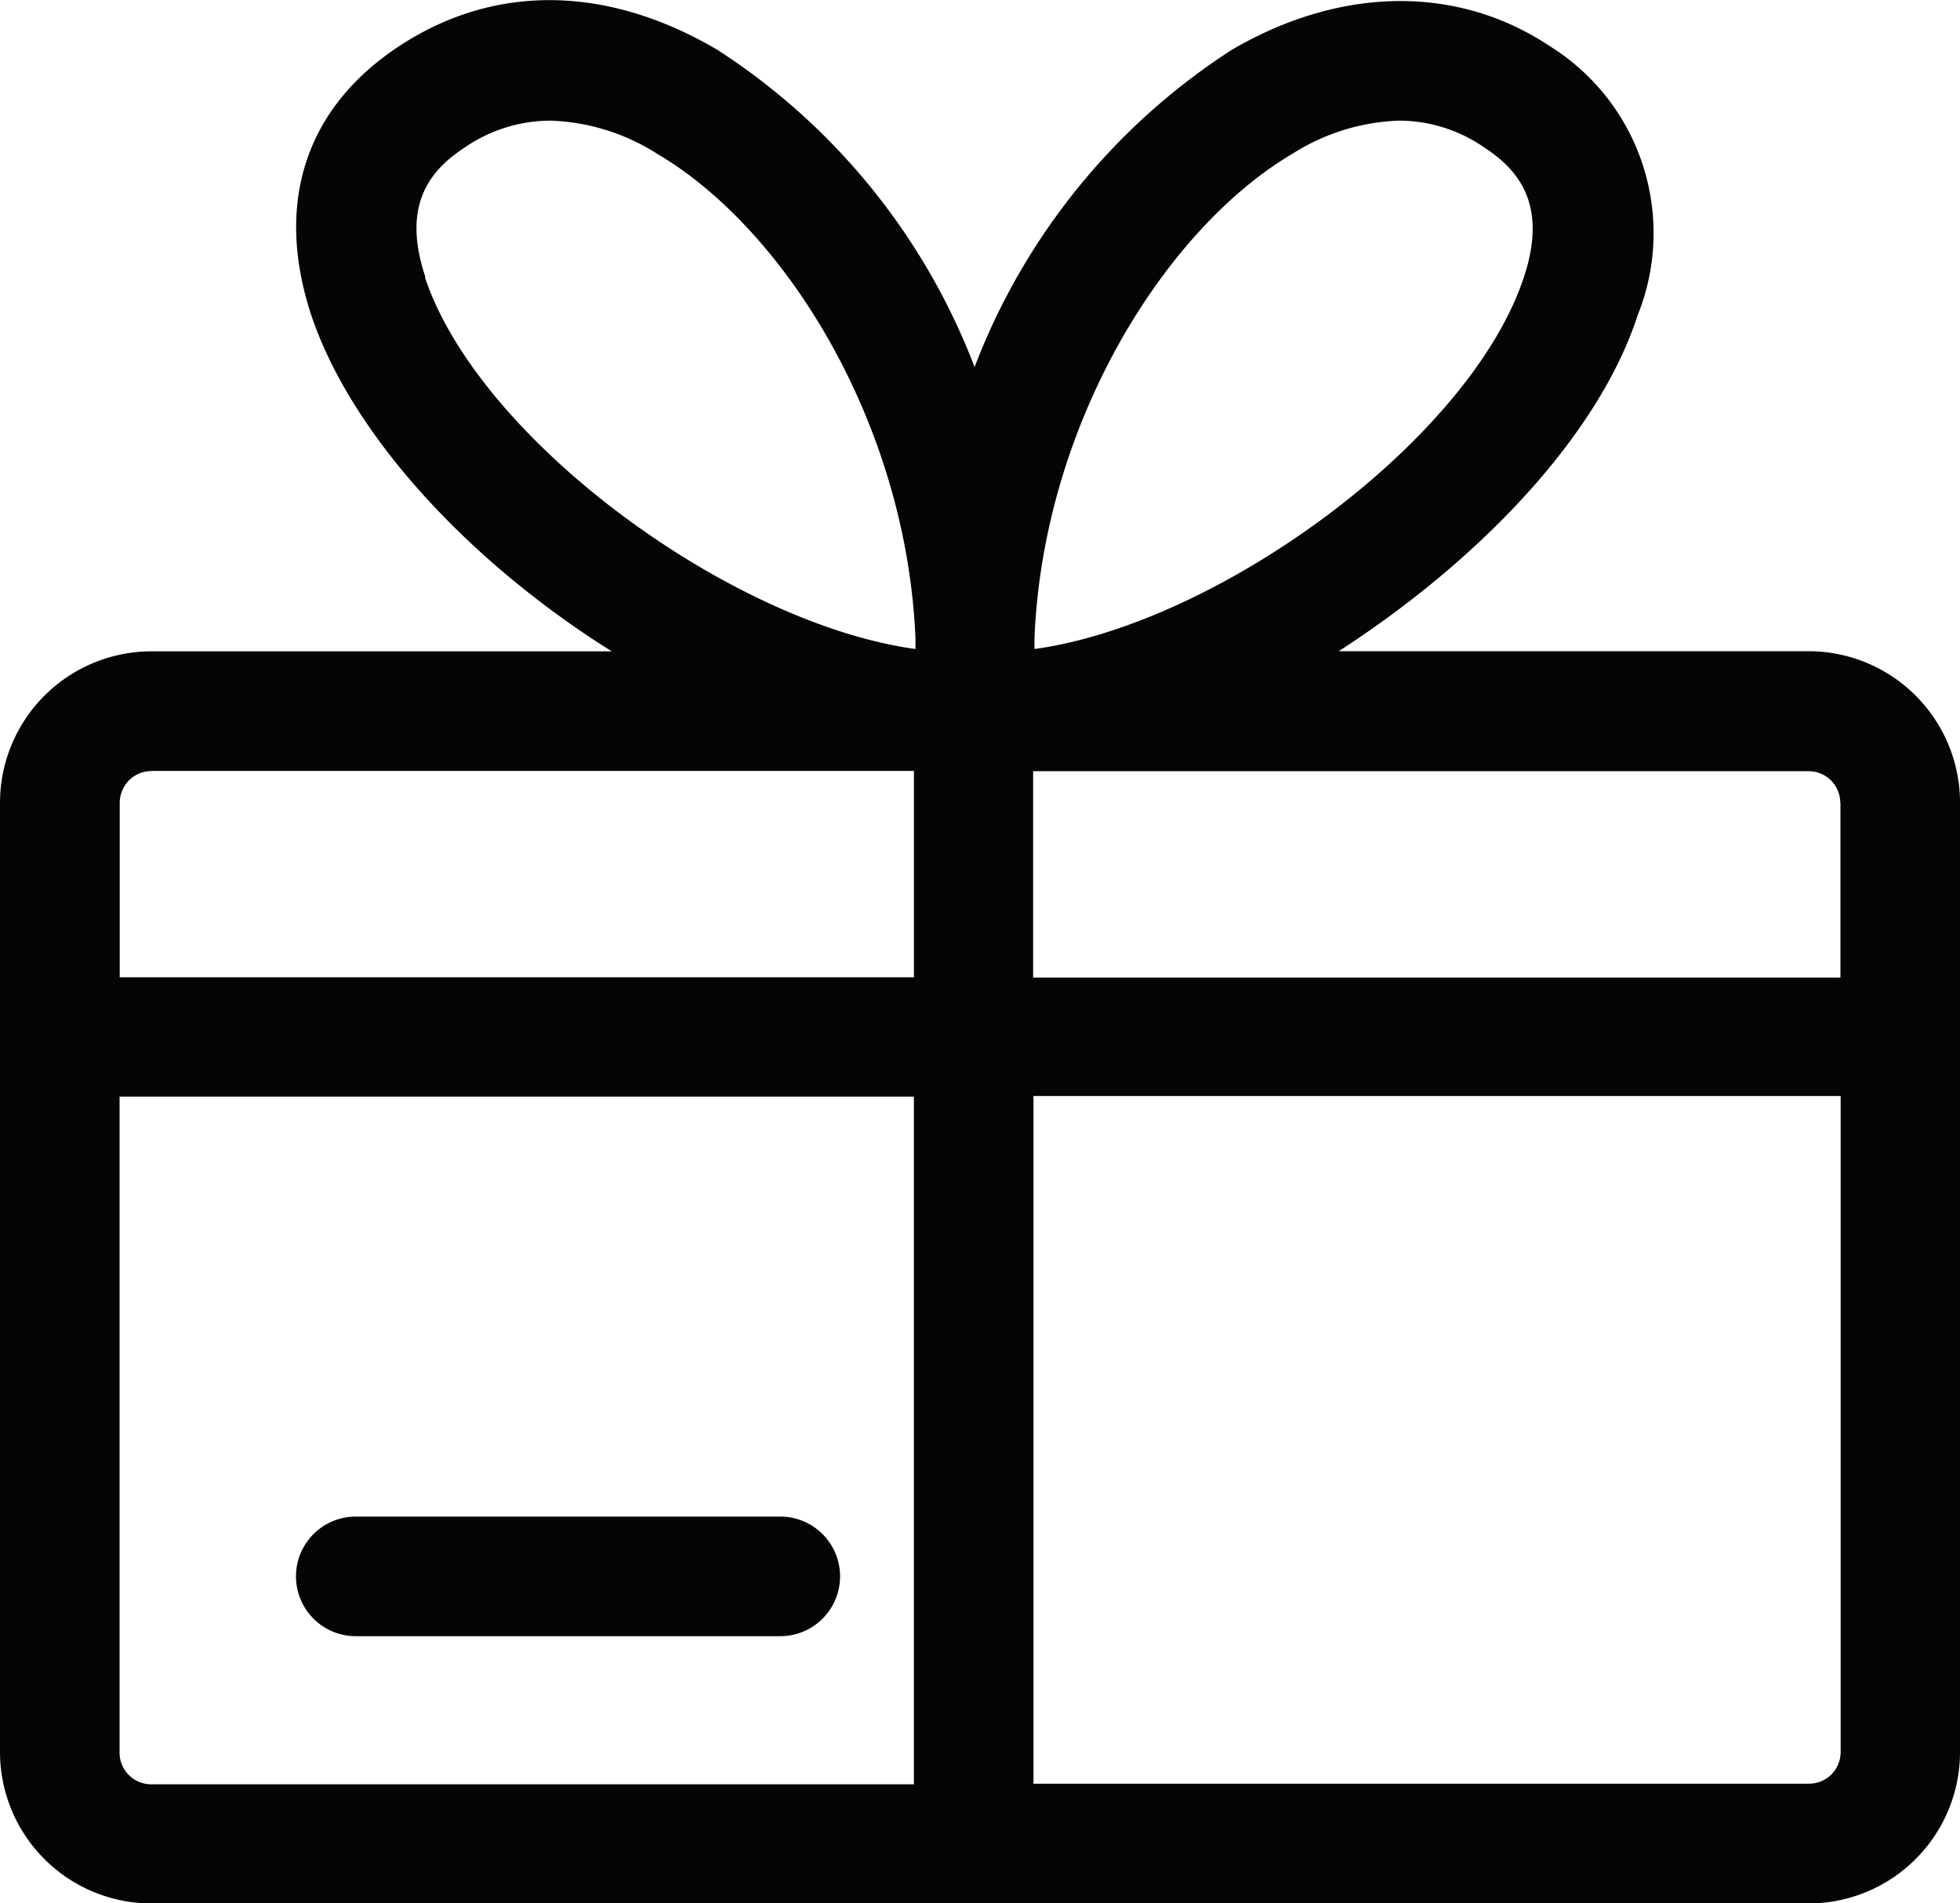
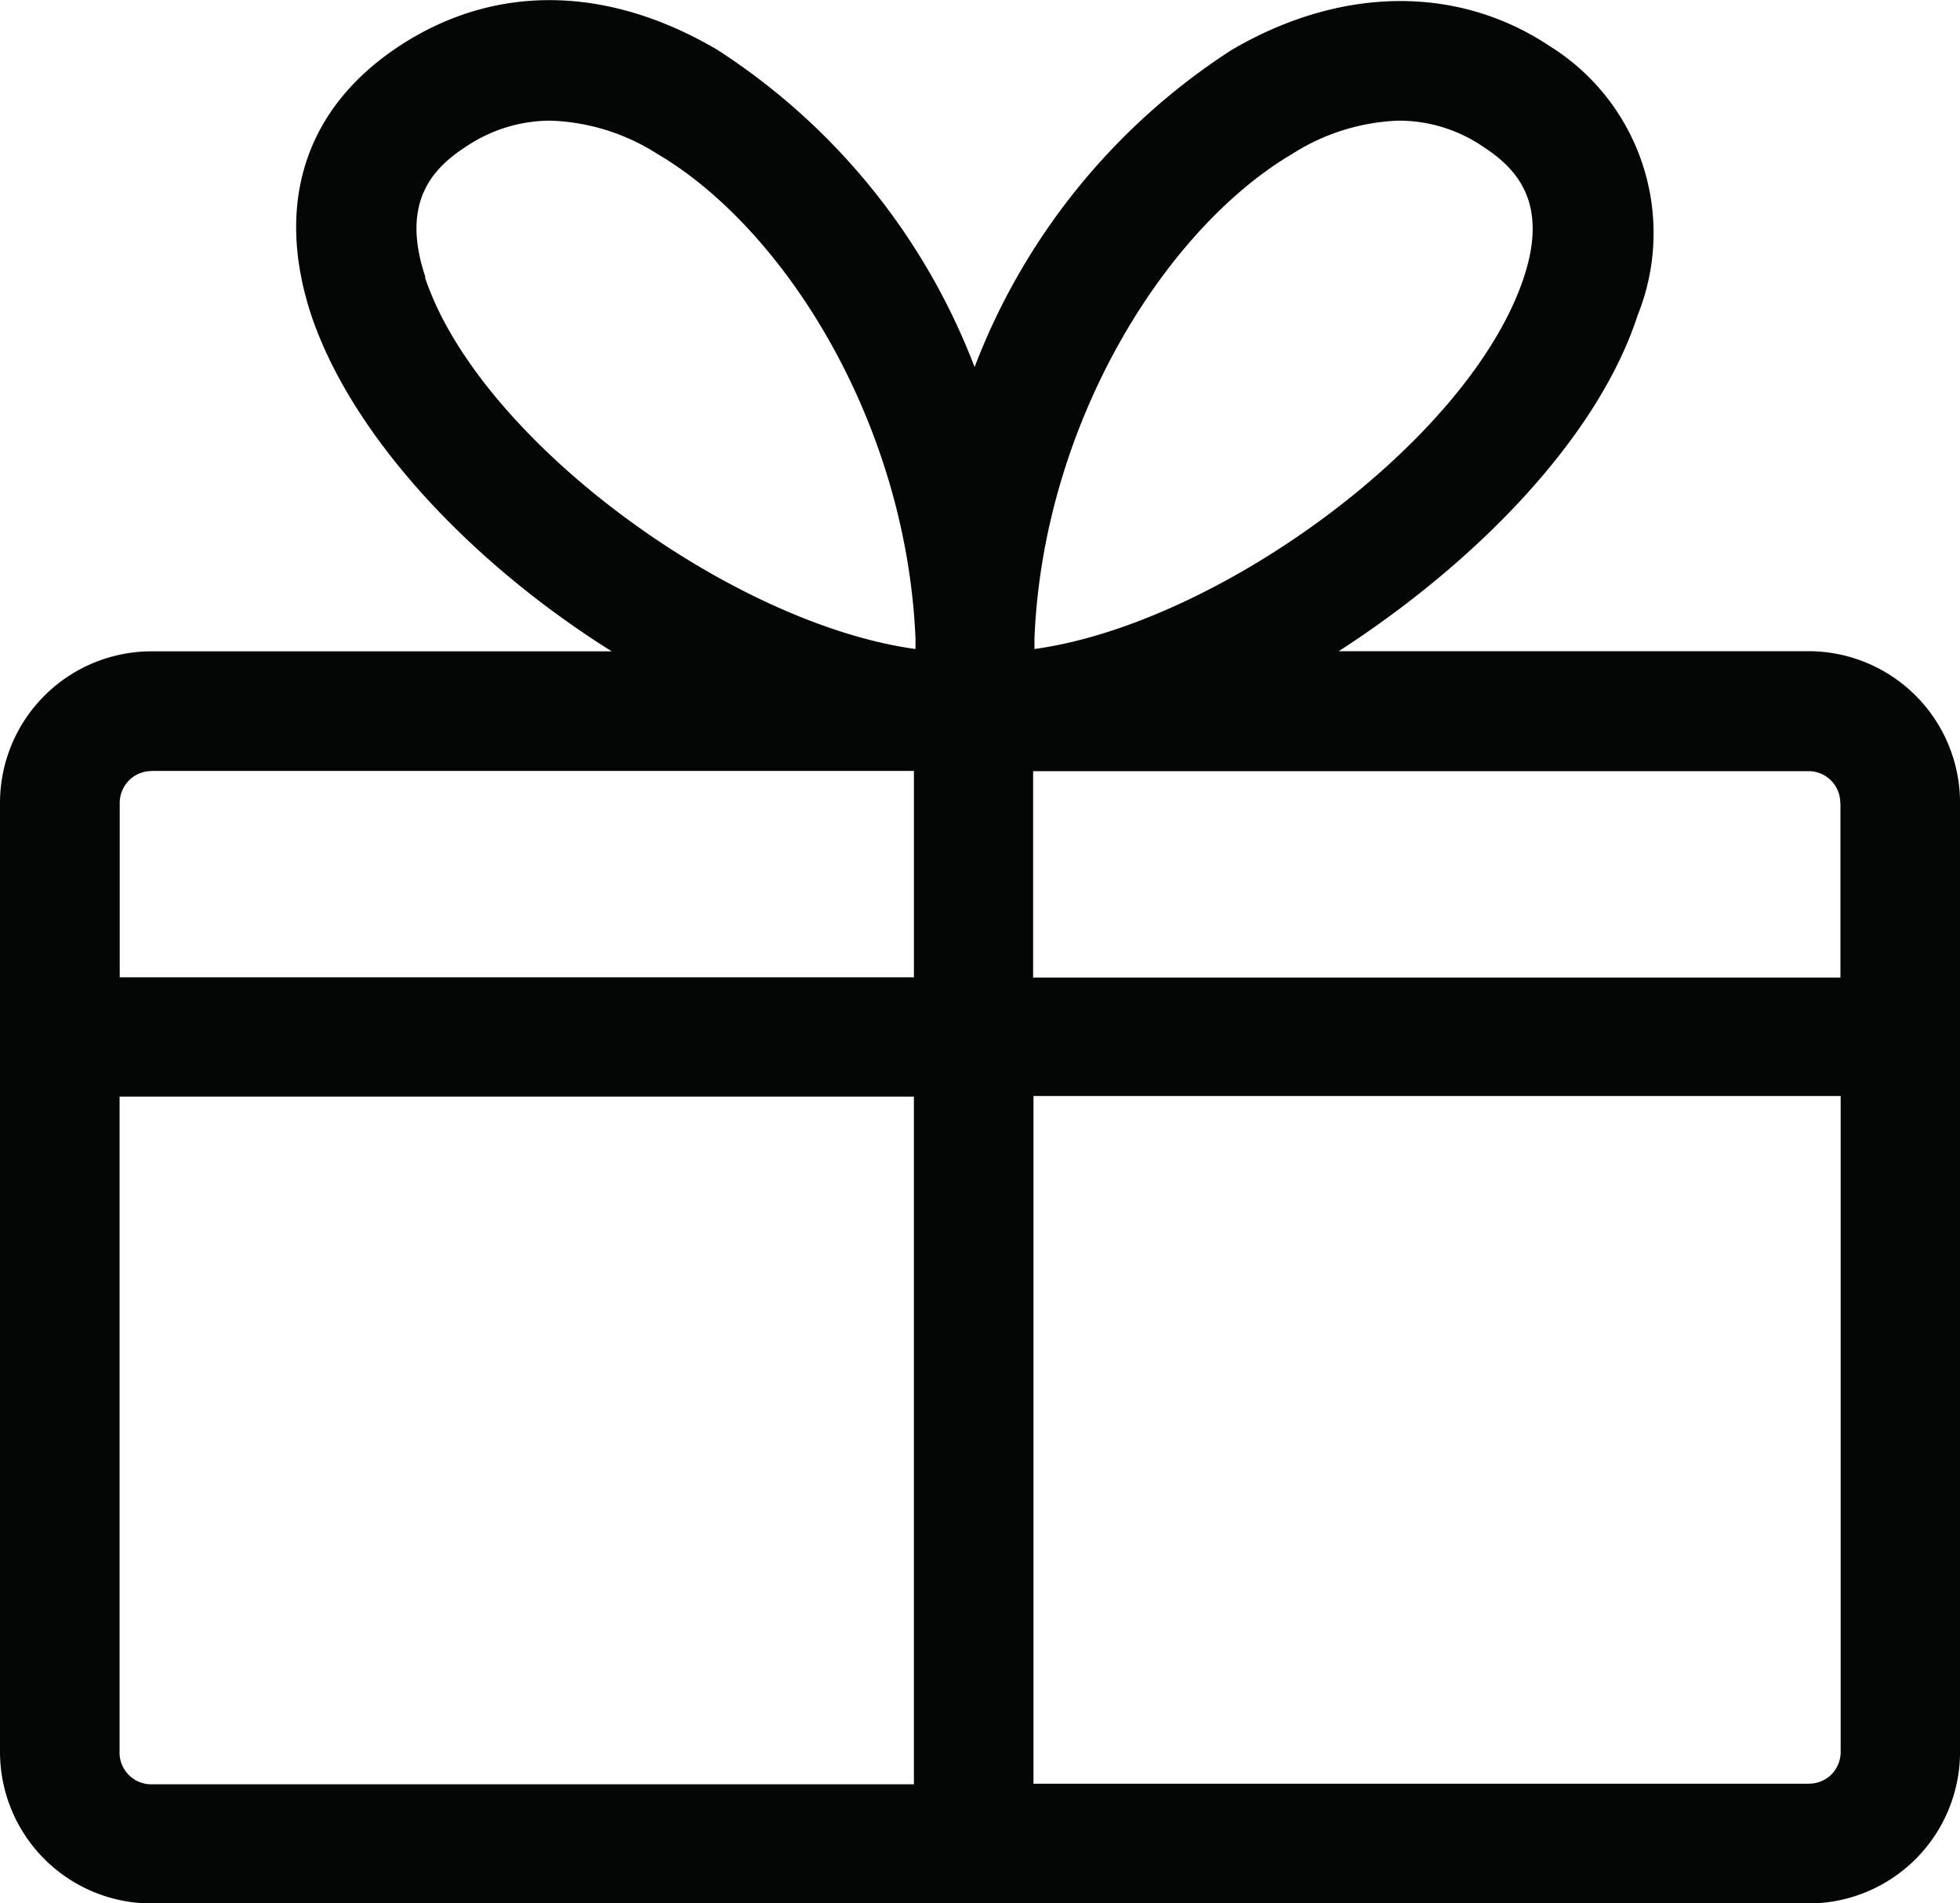
<svg xmlns="http://www.w3.org/2000/svg" id="Group_155" data-name="Group 155" width="57.938" height="56.256" viewBox="0 0 57.938 56.256">
  <path id="Path_118" data-name="Path 118" d="M195.325,125.593H181.434c4.108-2.651,7.67-6.338,8.837-9.931a6.506,6.506,0,0,0-2.6-7.953c-2.731-1.819-6.186-1.767-9.393.107v0a19.368,19.368,0,0,0-7.608,9.379,19.385,19.385,0,0,0-7.608-9.379c-3.262-1.919-6.593-1.954-9.4-.107s-3.676,4.684-2.6,7.953c1.212,3.6,4.746,7.346,8.882,9.935H146.335a4.481,4.481,0,0,0-4.474,4.481v28.058a4.481,4.481,0,0,0,4.474,4.47h48.991a4.481,4.481,0,0,0,4.474-4.47V130.074a4.481,4.481,0,0,0-4.474-4.481Zm0,33.474H172.411V138.741h23.86v19.389a.946.946,0,0,1-.276.666.932.932,0,0,1-.67.269Zm-49.929-.935V138.759h23.48v20.325H146.334a.937.937,0,0,1-.939-.953Zm.936-29h22.545v6.1H145.4v-5.15a.957.957,0,0,1,.273-.67.94.94,0,0,1,.666-.276Zm49.933.946v5.161H172.4v-6.1h22.921a.937.937,0,0,1,.939.935Zm-16.2-19.186a6.256,6.256,0,0,1,3.138-.98,4.427,4.427,0,0,1,2.51.777c.946.618,1.937,1.615,1.194,3.852-1.584,4.8-9.006,10.235-14.467,10.988v-.311c.256-6.355,3.87-12.116,7.625-14.326Zm-25.627,3.649c-.753-2.237.238-3.234,1.184-3.852a4.489,4.489,0,0,1,2.51-.777,6.238,6.238,0,0,1,3.155.98c3.766,2.209,7.37,7.953,7.636,14.326v.311c-5.471-.753-12.9-6.186-14.5-10.985Z" transform="translate(-141.861 -106.346)" fill="#040505" />
-   <path id="Path_119" data-name="Path 119" d="M188.781,341.2h12.548a1.767,1.767,0,1,0,0-3.535H188.781a1.767,1.767,0,1,0,0,3.535Z" transform="translate(-178.264 -292.84)" fill="#040505" />
</svg>